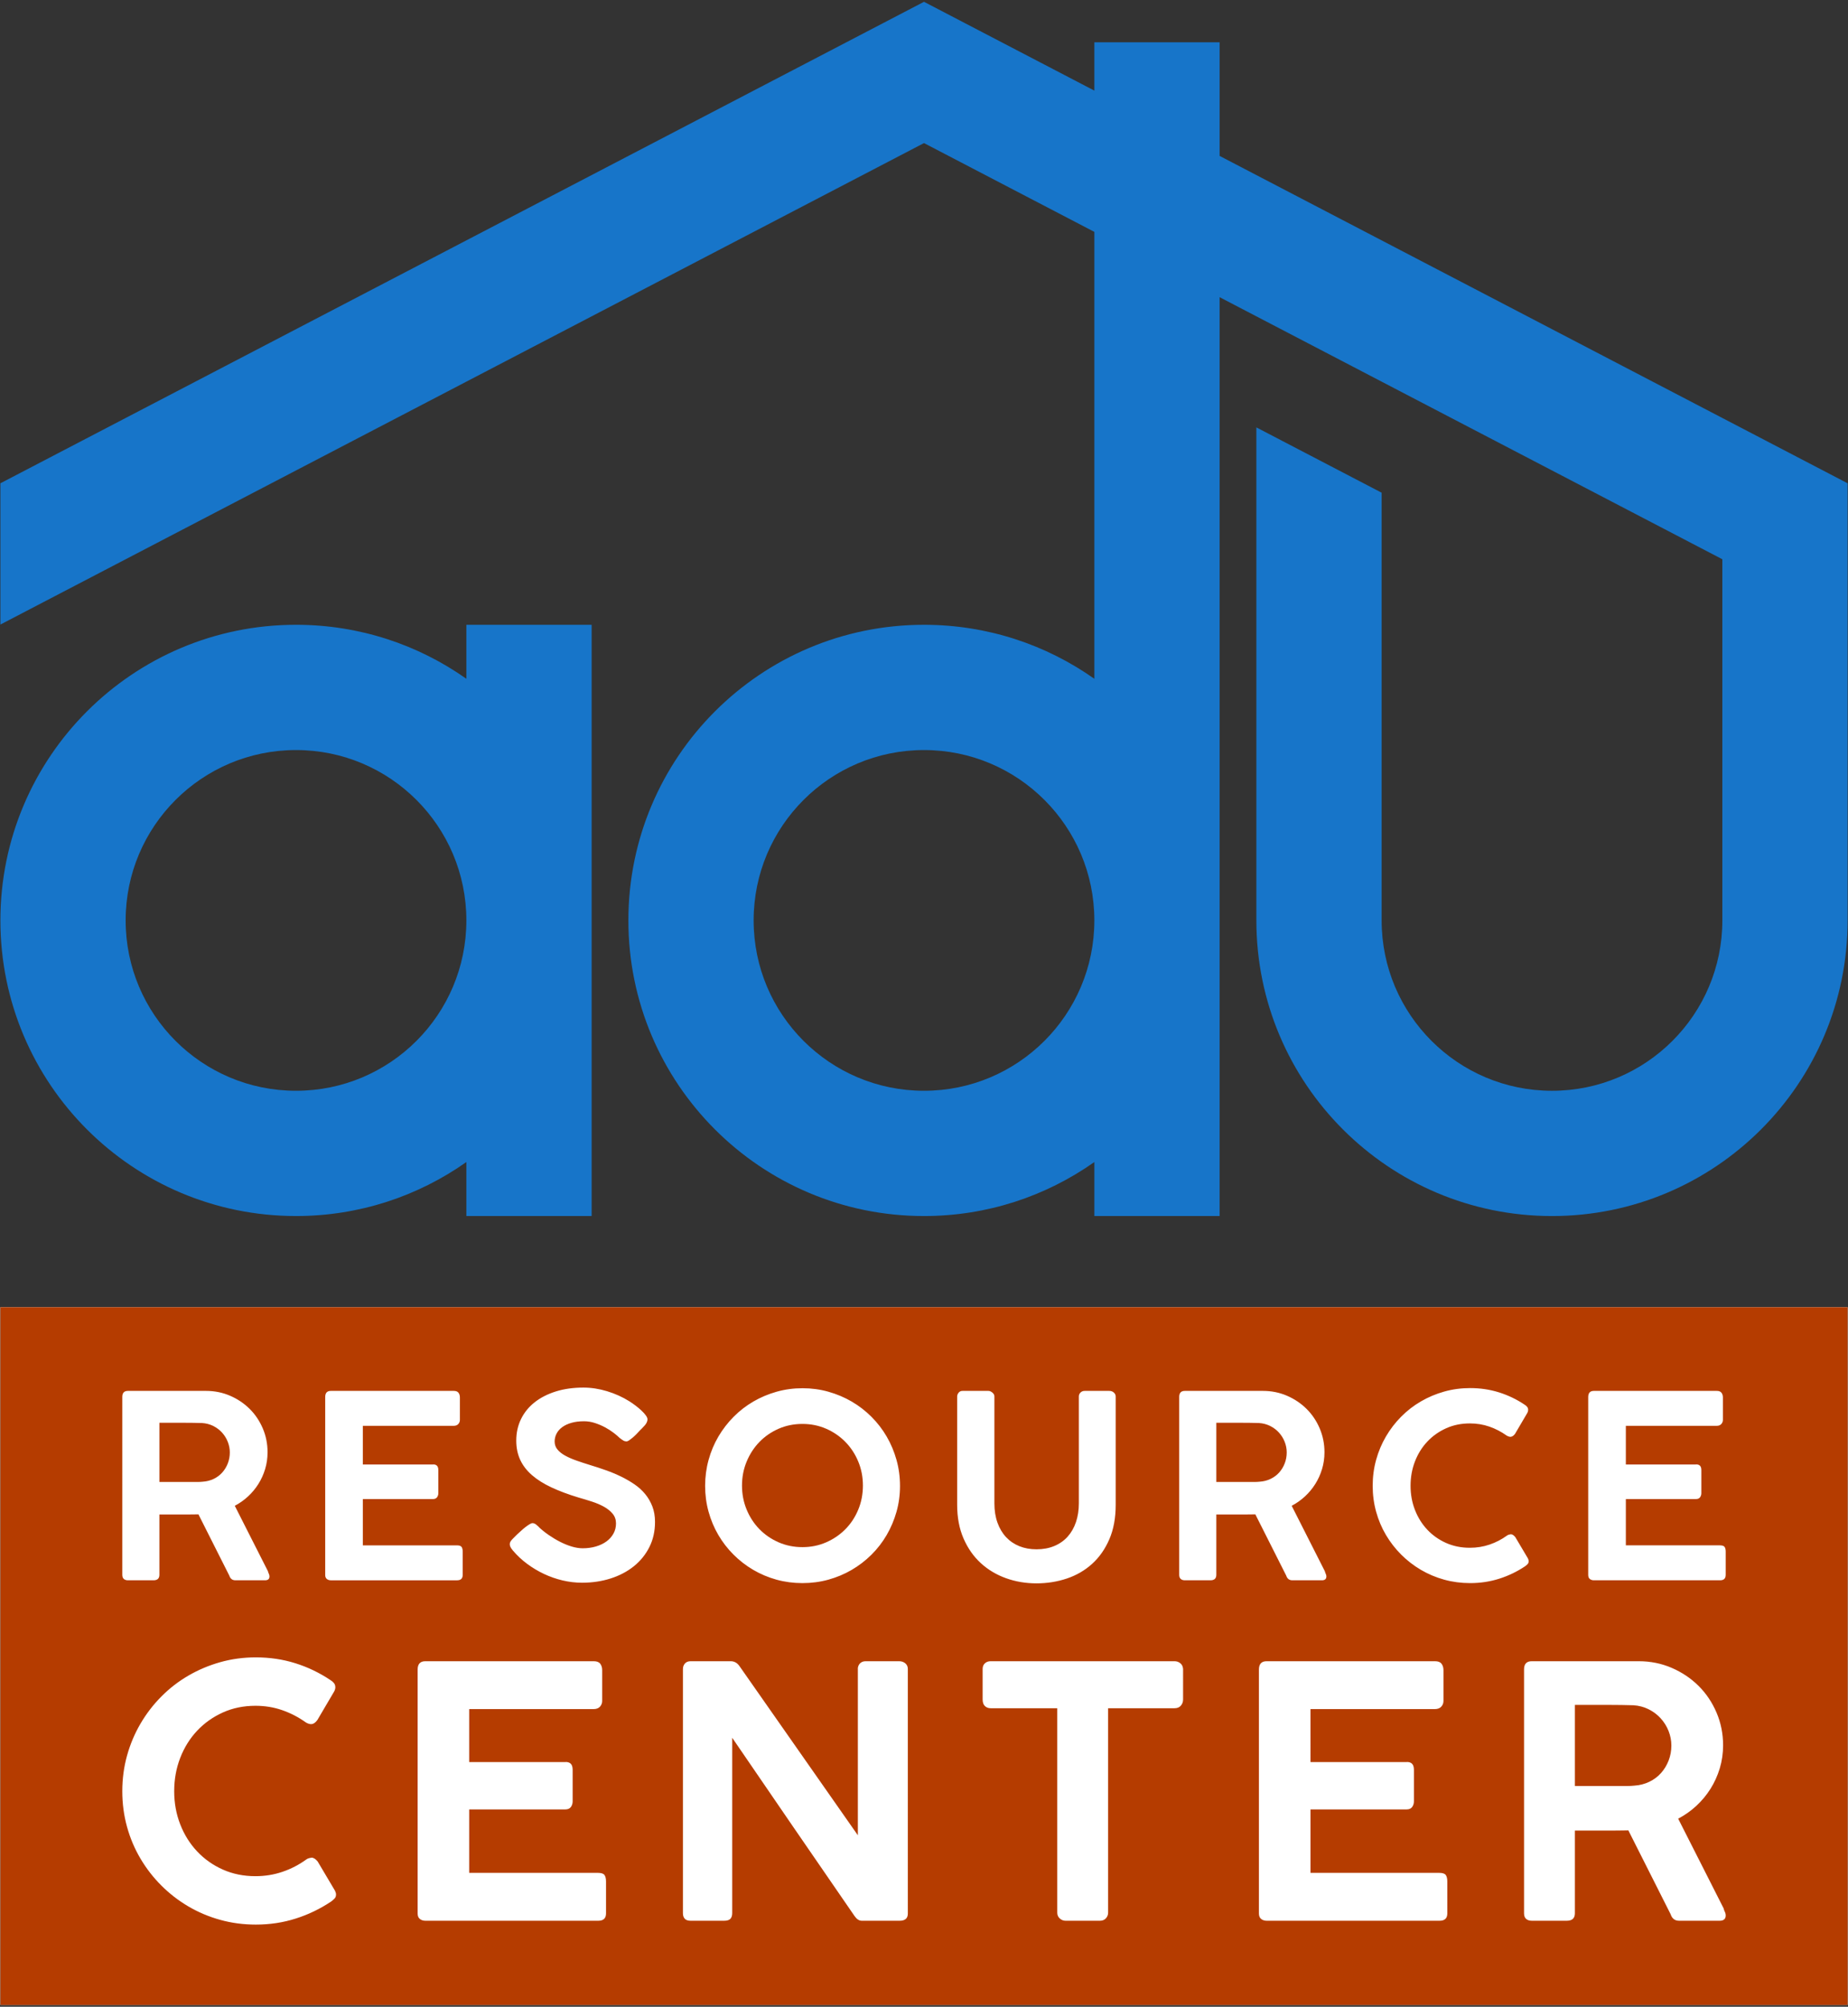
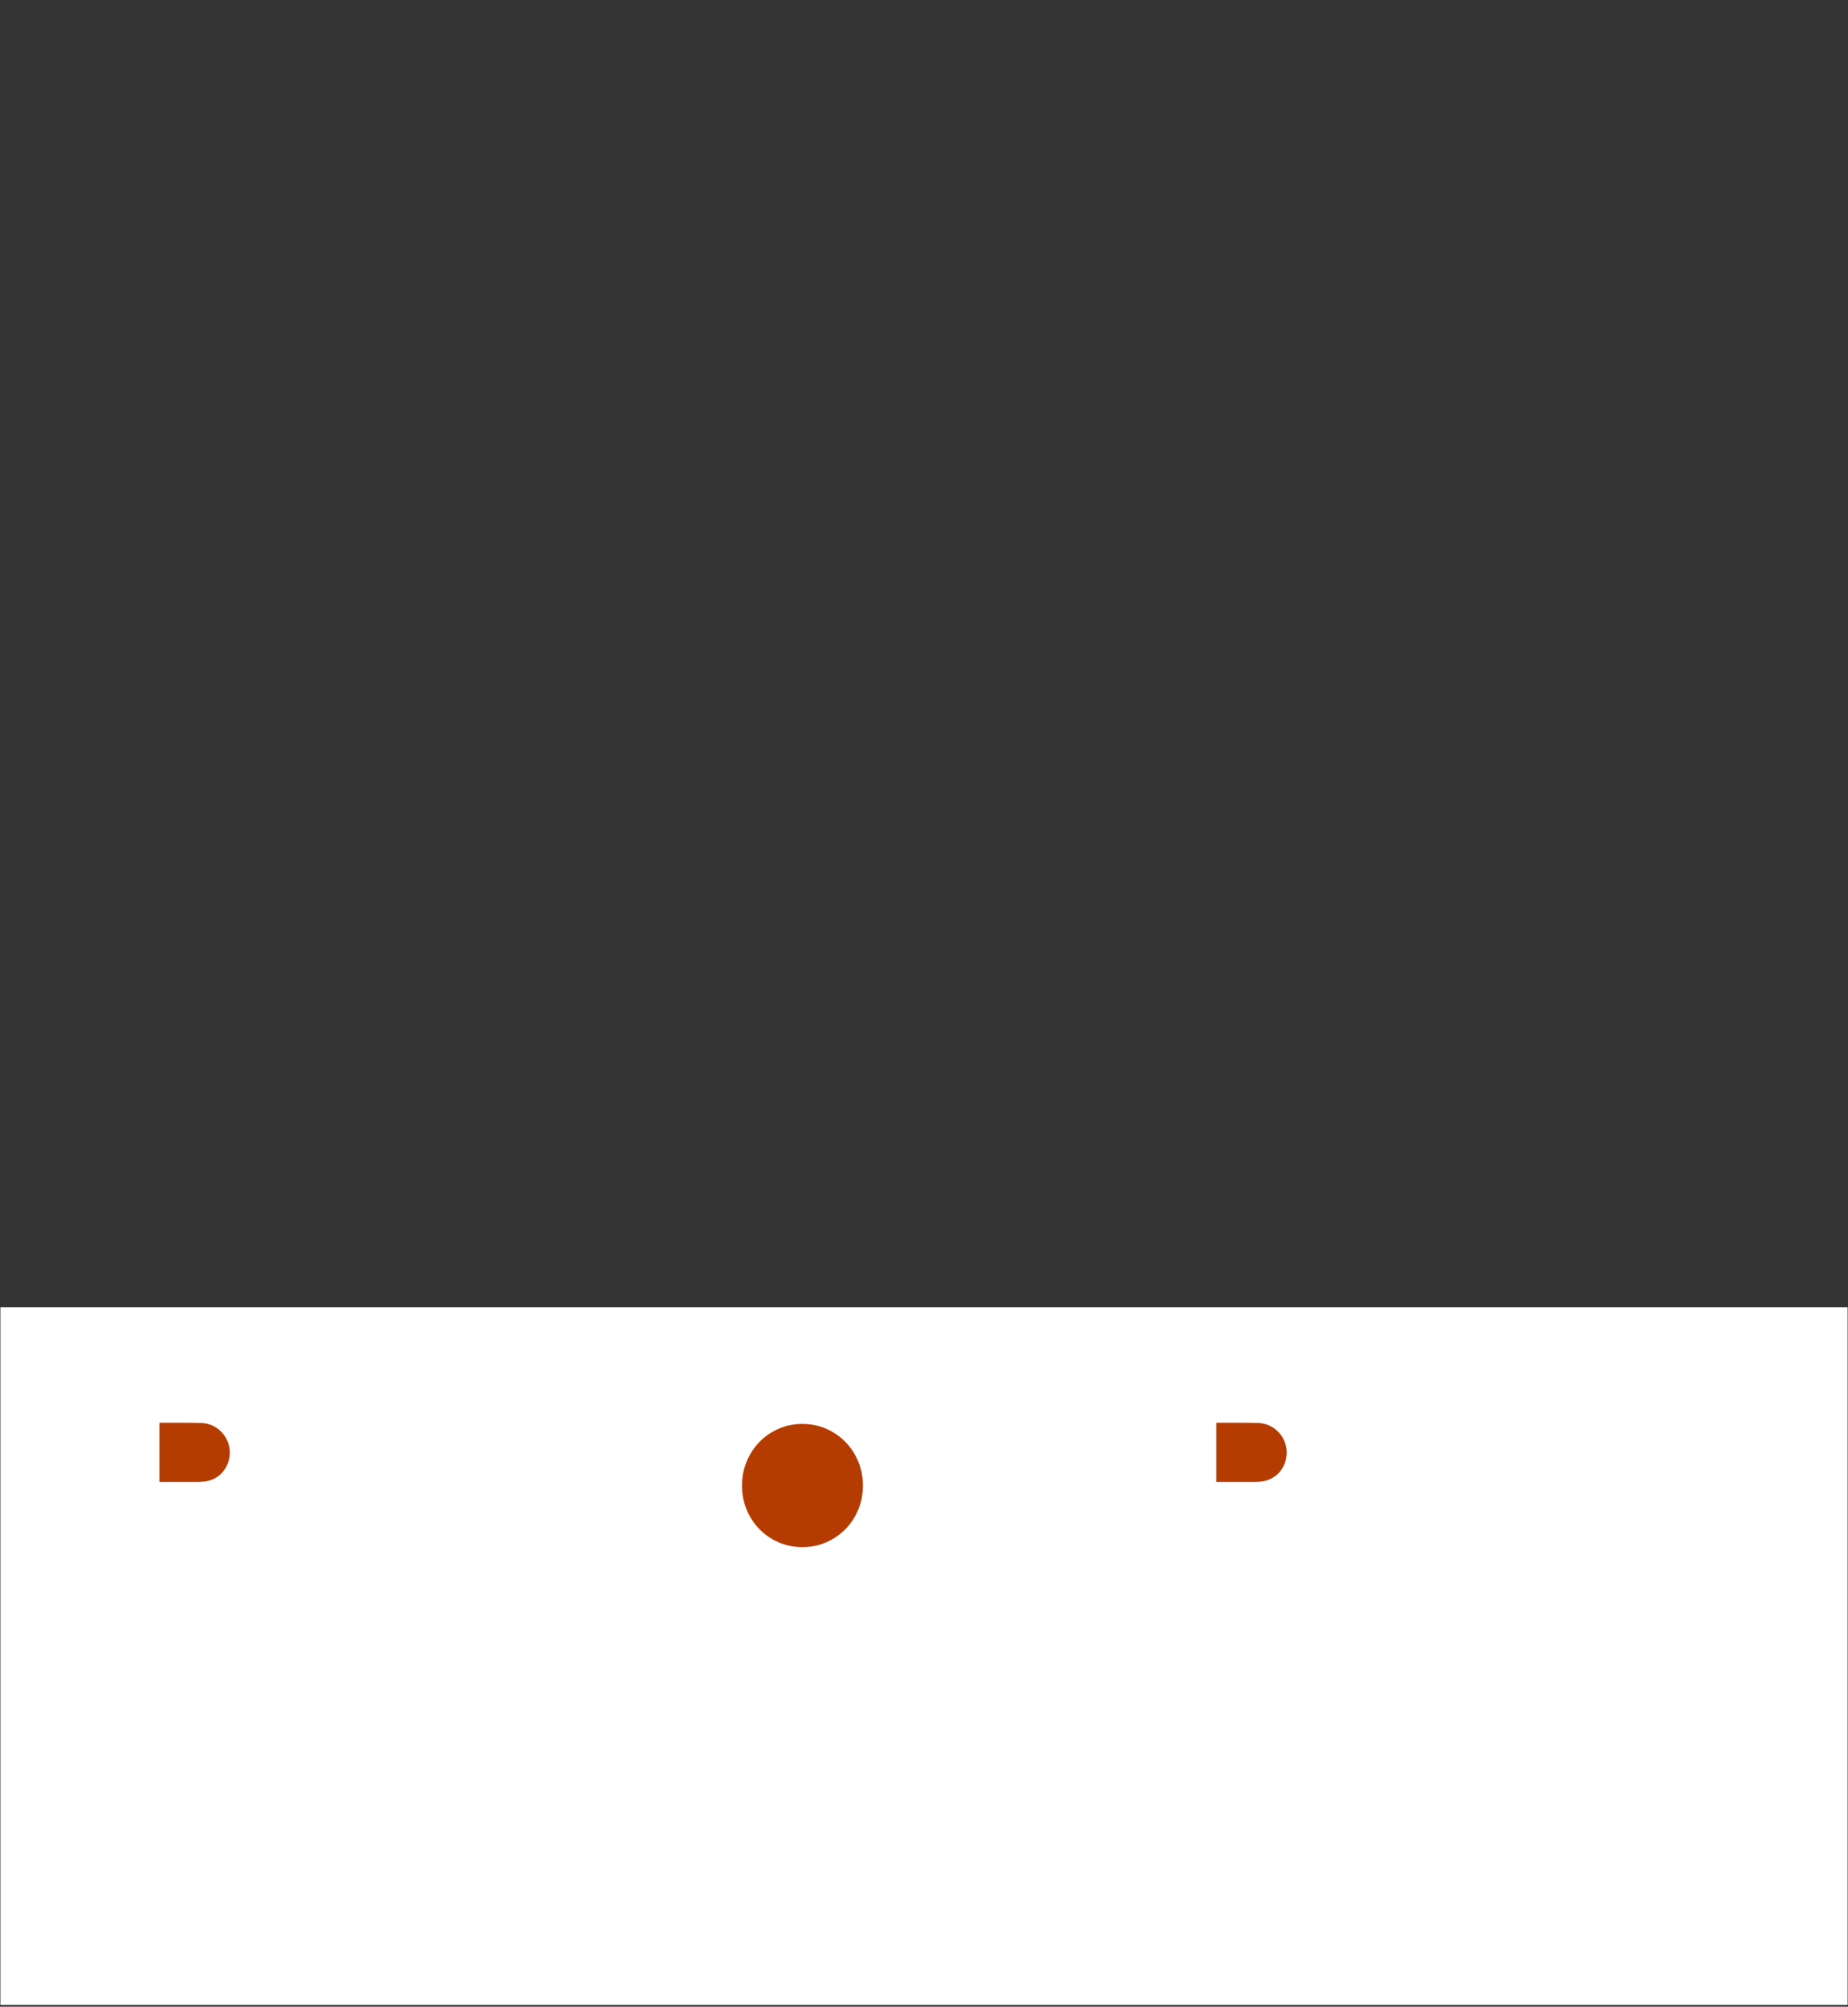
<svg xmlns="http://www.w3.org/2000/svg" version="1.1" id="Layer_1" x="0px" y="0px" width="428.649px" height="465.457px" viewBox="0 0 428.649 465.457" enable-background="new 0 0 428.649 465.457" xml:space="preserve">
  <rect x="0" y="0" width="428.649" height="465.457" fill="#333333" stroke="none" />
  <g>
    <rect x="0.091" y="303.203" fill="#FFFFFF" width="428.468" height="161.836" />
-     <path fill="#1775C9" d="M108.176,157.441c-11.169-7.891-24.8-12.526-39.515-12.526c-37.87,0-68.57,30.699-68.57,68.569   s30.7,68.57,68.57,68.57c14.715,0,28.346-4.637,39.515-12.526v12.526h29.055v-68.57v-68.569h-29.055V157.441z M68.661,253   c-21.824,0-39.516-17.691-39.516-39.516c0-21.823,17.691-39.514,39.516-39.514s39.515,17.69,39.515,39.514   C108.176,235.309,90.485,253,68.661,253" />
-     <path fill="#1775C9" d="M399.502,96.95L282.895,36.163V9.803h-29.056v11.215l-30.041-15.66l-9.474-4.939l-9.475,4.939   L0.091,112.096v32.767L214.324,33.186l39.515,20.598v103.658c-11.169-7.891-24.8-12.526-39.515-12.526   c-37.87,0-68.57,30.699-68.57,68.569s30.7,68.57,68.57,68.57c14.715,0,28.346-4.637,39.515-12.526v12.526h29.056v-68.57V68.93   l30.685,15.995l6.894,3.595l79.029,41.196v25.759v1.967v56.043c0,21.824-17.691,39.516-39.515,39.516s-39.515-17.691-39.515-39.516   v-56.043v-43.164l-29.056-15.146v114.354c0,37.87,30.7,68.57,68.57,68.57s68.57-30.7,68.57-68.57v-42.863v-25.759v-32.767   L399.502,96.95z M214.324,253c-21.824,0-39.516-17.691-39.516-39.516c0-21.823,17.691-39.514,39.516-39.514   c21.823,0,39.515,17.69,39.515,39.514C253.839,235.309,236.147,253,214.324,253" />
    <path fill="#B53C00" d="M45.895,343.732c0.346,0,0.715-0.019,1.109-0.059c0.927-0.059,1.78-0.275,2.559-0.649   c0.779-0.373,1.445-0.871,1.998-1.49c0.551-0.621,0.98-1.33,1.286-2.126c0.305-0.797,0.459-1.639,0.459-2.523   c0-0.847-0.159-1.668-0.474-2.465c-0.316-0.797-0.761-1.511-1.331-2.141c-0.572-0.63-1.253-1.142-2.042-1.534   c-0.788-0.395-1.646-0.621-2.573-0.68c-0.691-0.019-1.366-0.035-2.027-0.045c-0.66-0.01-1.345-0.015-2.055-0.015h-5.828v13.727   h7.811H45.895z" />
    <path fill="#B53C00" d="M297.985,334.419c-0.315-0.796-0.76-1.51-1.33-2.14c-0.572-0.631-1.254-1.142-2.043-1.534   c-0.788-0.395-1.647-0.621-2.572-0.681c-0.691-0.018-1.367-0.034-2.026-0.044c-0.661-0.01-1.347-0.015-2.057-0.015h-5.829v13.727   h7.811h1.109c0.345,0,0.715-0.019,1.109-0.059c0.927-0.059,1.78-0.276,2.558-0.65c0.781-0.372,1.446-0.87,1.999-1.489   c0.552-0.621,0.98-1.33,1.286-2.126c0.306-0.797,0.459-1.639,0.459-2.523C298.459,336.038,298.3,335.217,297.985,334.419" />
-     <path fill="#B53C00" d="M385.203,398.561c-0.784-0.862-1.718-1.564-2.798-2.104c-1.081-0.54-2.256-0.851-3.525-0.931   c-0.948-0.025-1.873-0.047-2.777-0.061c-0.905-0.015-1.845-0.021-2.817-0.021h-7.986v18.809h10.702h1.521   c0.472,0,0.979-0.025,1.52-0.08c1.27-0.081,2.438-0.378,3.506-0.891c1.068-0.511,1.98-1.193,2.737-2.042   c0.756-0.851,1.344-1.821,1.763-2.912c0.418-1.093,0.629-2.247,0.629-3.459c0-1.159-0.217-2.285-0.648-3.378   C386.595,400.401,385.985,399.423,385.203,398.561" />
    <path fill="#B53C00" d="M176.147,354.678c1.252,1.282,2.731,2.298,4.438,3.048s3.554,1.124,5.548,1.124   c1.972,0,3.81-0.374,5.517-1.124c1.705-0.75,3.189-1.766,4.451-3.048c1.262-1.28,2.254-2.789,2.973-4.526   c0.721-1.735,1.08-3.598,1.08-5.59c0-1.972-0.359-3.826-1.08-5.562c-0.719-1.735-1.711-3.25-2.973-4.542   c-1.262-1.291-2.746-2.312-4.451-3.063c-1.707-0.748-3.545-1.124-5.517-1.124c-1.994,0-3.842,0.376-5.548,1.124   c-1.706,0.751-3.186,1.771-4.438,3.063c-1.253,1.292-2.238,2.807-2.958,4.542s-1.081,3.59-1.081,5.562   c0,1.992,0.361,3.854,1.081,5.59C173.909,351.889,174.895,353.397,176.147,354.678" />
-     <path fill="#B53C00" d="M0.091,465.039h428.468V303.203H0.091V465.039z M164.359,338.614c0.531-1.932,1.291-3.736,2.276-5.413   c0.986-1.676,2.165-3.205,3.536-4.586c1.371-1.38,2.895-2.559,4.57-3.535c1.677-0.975,3.477-1.734,5.397-2.276   c1.924-0.543,3.931-0.813,6.021-0.813c2.071,0,4.068,0.271,5.991,0.813c1.922,0.542,3.722,1.302,5.398,2.276   c1.676,0.977,3.204,2.155,4.585,3.535c1.381,1.381,2.56,2.91,3.535,4.586c0.978,1.677,1.735,3.481,2.277,5.413   c0.544,1.933,0.814,3.946,0.814,6.036s-0.271,4.092-0.814,6.005c-0.542,1.913-1.3,3.707-2.277,5.384   c-0.976,1.676-2.154,3.201-3.535,4.57c-1.381,1.371-2.909,2.544-4.585,3.521c-1.677,0.978-3.477,1.731-5.398,2.265   c-1.923,0.531-3.931,0.798-6.02,0.798c-2.092,0-4.098-0.267-6.021-0.798c-1.924-0.533-3.724-1.293-5.4-2.278   c-1.676-0.987-3.2-2.166-4.57-3.535c-1.371-1.371-2.545-2.89-3.52-4.557c-0.977-1.666-1.731-3.461-2.263-5.384   c-0.534-1.923-0.8-3.93-0.8-6.021C163.56,342.549,163.825,340.547,164.359,338.614 M75.433,324.03c0-0.946,0.435-1.419,1.303-1.419   h28.518c0.513,0,0.877,0.144,1.094,0.43c0.219,0.287,0.326,0.648,0.326,1.084v5.225c0,0.356-0.123,0.674-0.37,0.95   c-0.247,0.278-0.617,0.416-1.108,0.416H84.16v8.964h16.212c0.394-0.039,0.71,0.044,0.947,0.251   c0.235,0.208,0.354,0.558,0.354,1.051v5.354c0,0.356-0.1,0.672-0.297,0.947c-0.197,0.276-0.513,0.414-0.946,0.414H84.16v10.739   h21.803c0.552,0,0.917,0.119,1.094,0.356c0.179,0.237,0.268,0.604,0.268,1.098v5.403c0,0.832-0.436,1.248-1.303,1.248H76.735   c-0.355,0-0.661-0.099-0.917-0.295c-0.258-0.198-0.386-0.514-0.386-0.947V324.03z M28.366,324c0-0.926,0.435-1.389,1.303-1.389   h18.104c1.991,0,3.855,0.374,5.591,1.123c1.735,0.75,3.25,1.766,4.542,3.047c1.291,1.283,2.307,2.79,3.046,4.525   c0.741,1.737,1.109,3.58,1.109,5.533c0,1.361-0.187,2.662-0.562,3.905c-0.375,1.242-0.898,2.396-1.568,3.461   c-0.671,1.066-1.469,2.026-2.396,2.884c-0.926,0.859-1.952,1.583-3.076,2.174l7.692,15.177c0.039,0.197,0.107,0.396,0.207,0.592   c0.098,0.199,0.147,0.405,0.147,0.621c0,0.593-0.345,0.888-1.036,0.888h-6.862c-0.711,0-1.184-0.364-1.421-1.094l-7.158-14.201   c-0.315,0-0.656,0.006-1.021,0.016c-0.366,0.011-0.869,0.015-1.51,0.015h-2.514h-4.009v13.993c0,0.847-0.454,1.271-1.361,1.271   h-5.945c-0.395,0-0.711-0.103-0.948-0.311c-0.235-0.207-0.354-0.527-0.354-0.961V324z M77.598,440.358   c-0.229,0.245-0.493,0.474-0.79,0.689c-2.541,1.702-5.276,3.021-8.21,3.952c-2.931,0.934-6.019,1.399-9.261,1.399   c-2.865,0-5.615-0.365-8.25-1.095c-2.634-0.729-5.101-1.771-7.396-3.12c-2.299-1.353-4.387-2.968-6.264-4.845   c-1.879-1.878-3.493-3.959-4.844-6.243c-1.352-2.282-2.392-4.742-3.122-7.377c-0.729-2.635-1.095-5.385-1.095-8.249   s0.366-5.614,1.095-8.25c0.73-2.635,1.771-5.107,3.122-7.418c1.351-2.31,2.965-4.412,4.844-6.303   c1.877-1.893,3.965-3.508,6.264-4.844c2.296-1.338,4.763-2.378,7.396-3.123c2.635-0.742,5.385-1.113,8.25-1.113   c3.215,0,6.27,0.453,9.16,1.357c2.892,0.906,5.607,2.209,8.148,3.912c0.324,0.189,0.594,0.419,0.811,0.688   c0.217,0.271,0.325,0.595,0.325,0.973c0,0.299-0.082,0.609-0.244,0.934l-3.933,6.687c-0.46,0.623-0.946,0.934-1.459,0.934   c-0.161,0-0.351-0.033-0.567-0.102c-0.216-0.067-0.434-0.167-0.648-0.303c-1.703-1.217-3.526-2.162-5.473-2.838   c-1.945-0.676-4.012-1.014-6.202-1.014c-2.756,0-5.283,0.521-7.58,1.56c-2.297,1.042-4.283,2.453-5.958,4.237   c-1.677,1.783-2.979,3.877-3.912,6.283c-0.932,2.404-1.398,4.984-1.398,7.742c0,2.729,0.467,5.29,1.398,7.682   c0.934,2.392,2.235,4.479,3.912,6.263c1.675,1.782,3.661,3.19,5.958,4.215c2.297,1.028,4.824,1.541,7.58,1.541   c2.19,0,4.277-0.338,6.263-1.015c1.987-0.674,3.816-1.621,5.492-2.837c0.217-0.161,0.44-0.27,0.67-0.324   c0.229-0.054,0.425-0.095,0.587-0.122c0.459,0,0.934,0.299,1.419,0.892l4.014,6.771c0.162,0.324,0.244,0.623,0.244,0.892   C77.943,439.807,77.827,440.117,77.598,440.358 M140.57,443.798c0,1.141-0.596,1.709-1.784,1.709h-40.13   c-0.486,0-0.906-0.135-1.257-0.403c-0.352-0.272-0.527-0.705-0.527-1.298v-56.549c0-1.297,0.594-1.944,1.784-1.944h39.076   c0.702,0,1.201,0.195,1.5,0.589c0.298,0.393,0.445,0.888,0.445,1.485v7.159c0,0.489-0.169,0.924-0.507,1.303   c-0.338,0.382-0.845,0.569-1.52,0.569H108.83V408.7h22.214c0.541-0.053,0.973,0.062,1.297,0.344   c0.324,0.285,0.486,0.765,0.486,1.44v7.336c0,0.487-0.135,0.92-0.405,1.297c-0.27,0.38-0.703,0.568-1.297,0.568H108.83V434.4   h29.875c0.757,0,1.257,0.164,1.499,0.489c0.244,0.324,0.366,0.825,0.366,1.503V443.798z M150.633,358.819   c-0.868,1.735-2.066,3.22-3.594,4.453c-1.529,1.232-3.323,2.179-5.384,2.84c-2.062,0.66-4.275,0.992-6.643,0.992   c-1.519,0-3.026-0.179-4.525-0.533c-1.499-0.355-2.939-0.859-4.319-1.508c-1.381-0.652-2.688-1.437-3.92-2.353   c-1.233-0.918-2.332-1.948-3.298-3.093v0.03l-0.061-0.119c-0.433-0.491-0.65-0.946-0.65-1.36c0-0.217,0.06-0.424,0.178-0.621   c0.118-0.196,0.296-0.415,0.533-0.65l0.976-0.977c0.296-0.257,0.611-0.542,0.946-0.857c0.336-0.315,0.671-0.603,1.006-0.859   c0.335-0.255,0.646-0.473,0.932-0.65c0.286-0.177,0.518-0.266,0.696-0.266c0.275,0,0.532,0.089,0.77,0.266   c0.235,0.178,0.433,0.346,0.591,0.503l0.119,0.119h-0.03c0.689,0.649,1.465,1.272,2.322,1.863c0.857,0.592,1.739,1.12,2.647,1.583   c0.907,0.463,1.81,0.827,2.707,1.095c0.897,0.267,1.74,0.398,2.529,0.398c1.085,0,2.101-0.137,3.047-0.413   c0.947-0.277,1.765-0.666,2.455-1.169c0.689-0.503,1.232-1.11,1.628-1.82c0.394-0.71,0.591-1.498,0.591-2.366   c0-0.866-0.257-1.611-0.768-2.232c-0.515-0.623-1.186-1.165-2.014-1.628c-0.827-0.463-1.759-0.862-2.795-1.197   c-1.035-0.336-2.076-0.651-3.121-0.947c-2.406-0.729-4.511-1.519-6.315-2.367c-1.804-0.848-3.31-1.799-4.511-2.854   c-1.203-1.055-2.106-2.238-2.707-3.549c-0.603-1.313-0.902-2.787-0.902-4.423c0-1.834,0.369-3.507,1.109-5.016   c0.738-1.509,1.79-2.8,3.149-3.875c1.361-1.074,2.998-1.912,4.911-2.514s4.053-0.901,6.42-0.901c1.794,0,3.619,0.28,5.472,0.842   c1.854,0.562,3.57,1.337,5.148,2.322c0.473,0.296,0.957,0.631,1.45,1.005c0.492,0.375,0.946,0.755,1.36,1.14   c0.413,0.384,0.755,0.76,1.021,1.124c0.266,0.365,0.4,0.676,0.4,0.932c0,0.237-0.061,0.478-0.179,0.725   c-0.119,0.247-0.267,0.469-0.443,0.665l-0.888,0.947v-0.029c-0.297,0.315-0.602,0.642-0.918,0.977   c-0.314,0.336-0.631,0.636-0.945,0.903c-0.316,0.265-0.602,0.486-0.858,0.666c-0.257,0.177-0.473,0.264-0.651,0.264   c-0.256,0-0.492-0.063-0.71-0.192c-0.217-0.127-0.464-0.299-0.738-0.518l-0.061-0.028c-0.375-0.374-0.856-0.789-1.449-1.243   c-0.591-0.453-1.253-0.877-1.981-1.272c-0.73-0.395-1.515-0.729-2.353-1.005c-0.839-0.275-1.691-0.415-2.559-0.415   c-1.105,0-2.081,0.124-2.928,0.371c-0.85,0.246-1.56,0.582-2.131,1.005c-0.572,0.424-1.006,0.922-1.303,1.495   c-0.295,0.571-0.442,1.182-0.442,1.834c0,0.709,0.222,1.33,0.666,1.863c0.442,0.532,1.045,1.006,1.804,1.42   c0.759,0.415,1.632,0.793,2.618,1.139c0.985,0.346,2.021,0.686,3.105,1.021c1.243,0.374,2.476,0.778,3.698,1.212   c1.223,0.435,2.392,0.922,3.506,1.464c1.114,0.545,2.153,1.145,3.122,1.806c0.964,0.661,1.798,1.42,2.499,2.277   c0.7,0.857,1.252,1.814,1.656,2.87c0.405,1.056,0.606,2.243,0.606,3.565C151.935,355.143,151.501,357.084,150.633,358.819    M210.574,443.845c0,1.108-0.632,1.662-1.902,1.662h-8.801c-0.593,0-1.147-0.365-1.658-1.094   c-4.76-6.892-9.494-13.776-14.21-20.654c-4.715-6.876-9.438-13.775-14.166-20.692v40.656c0,0.596-0.143,1.042-0.427,1.34   c-0.283,0.297-0.764,0.444-1.438,0.444h-7.783c-0.621,0-1.073-0.155-1.357-0.466c-0.284-0.31-0.425-0.736-0.425-1.277v-56.629   c0-0.513,0.154-0.944,0.465-1.297c0.311-0.352,0.75-0.525,1.317-0.525h9.323c0.378,0,0.736,0.088,1.074,0.263   c0.337,0.177,0.642,0.452,0.912,0.831c4.621,6.593,9.202,13.141,13.742,19.64c4.54,6.498,9.121,13.046,13.743,19.639v-38.831   c0.078-0.488,0.282-0.866,0.605-1.137c0.326-0.27,0.715-0.404,1.175-0.404h7.826c0.538,0,1.006,0.16,1.399,0.484   c0.389,0.324,0.585,0.759,0.585,1.299V443.845z M223.493,356.838c-0.985-2.268-1.477-4.87-1.477-7.811v-25.115   c0-0.315,0.113-0.611,0.34-0.887c0.227-0.276,0.518-0.414,0.873-0.414h6.034c0.296,0,0.602,0.127,0.916,0.384   c0.316,0.257,0.475,0.562,0.475,0.917v24.791c0,1.656,0.236,3.146,0.71,4.466c0.473,1.322,1.139,2.441,1.997,3.359   c0.857,0.916,1.884,1.617,3.077,2.1c1.192,0.482,2.518,0.724,3.978,0.724c1.539,0,2.919-0.255,4.143-0.769   c1.223-0.512,2.253-1.237,3.092-2.174c0.837-0.937,1.479-2.062,1.923-3.373c0.443-1.312,0.666-2.756,0.666-4.333v-24.791   c0-0.355,0.127-0.66,0.383-0.917c0.255-0.257,0.579-0.384,0.972-0.384h5.72c0.413,0,0.762,0.127,1.047,0.384   s0.428,0.562,0.428,0.917v25.115c0,3.058-0.492,5.725-1.479,8.003c-0.984,2.278-2.314,4.176-3.989,5.694s-3.626,2.653-5.853,3.402   c-2.228,0.75-4.582,1.124-7.064,1.124s-4.839-0.397-7.064-1.197c-2.228-0.799-4.178-1.968-5.854-3.507   C225.81,361.01,224.479,359.106,223.493,356.838 M274.42,394.189c0,0.541-0.169,1.013-0.507,1.417   c-0.339,0.407-0.832,0.609-1.48,0.609H257.03v47.427c0,0.487-0.169,0.92-0.507,1.297c-0.338,0.379-0.805,0.567-1.399,0.567h-7.985   c-0.486,0-0.927-0.175-1.317-0.525c-0.393-0.353-0.588-0.799-0.588-1.339v-47.427H229.79c-0.541,0-0.987-0.169-1.339-0.507   s-0.526-0.845-0.526-1.52v-7.094c0-0.54,0.175-0.975,0.526-1.299s0.798-0.484,1.339-0.484h42.643c0.487,0,0.926,0.148,1.318,0.445   c0.392,0.297,0.613,0.743,0.669,1.338V394.189z M290.161,351.262c-0.366,0.011-0.869,0.015-1.509,0.015h-2.517h-4.008v13.993   c0,0.847-0.453,1.271-1.36,1.271h-5.946c-0.395,0-0.71-0.103-0.946-0.311c-0.236-0.207-0.354-0.527-0.354-0.961V324   c0-0.926,0.434-1.389,1.301-1.389h18.104c1.992,0,3.856,0.374,5.592,1.123c1.735,0.75,3.25,1.766,4.541,3.047   c1.292,1.283,2.308,2.79,3.047,4.525c0.739,1.737,1.11,3.58,1.11,5.533c0,1.361-0.188,2.662-0.563,3.905   c-0.375,1.242-0.897,2.396-1.568,3.461c-0.67,1.066-1.469,2.026-2.396,2.884c-0.929,0.859-1.953,1.583-3.077,2.174l7.69,15.177   c0.04,0.197,0.109,0.396,0.208,0.592c0.1,0.199,0.148,0.405,0.148,0.621c0,0.593-0.346,0.888-1.035,0.888h-6.864   c-0.71,0-1.184-0.364-1.42-1.094l-7.16-14.201C290.865,351.246,290.525,351.252,290.161,351.262 M335.708,443.798   c0,1.141-0.594,1.709-1.782,1.709h-40.132c-0.485,0-0.907-0.135-1.256-0.403c-0.352-0.272-0.527-0.705-0.527-1.298v-56.549   c0-1.297,0.594-1.944,1.783-1.944h39.076c0.703,0,1.203,0.195,1.501,0.589c0.297,0.393,0.446,0.888,0.446,1.485v7.159   c0,0.489-0.171,0.924-0.507,1.303c-0.338,0.382-0.845,0.569-1.521,0.569h-28.822V408.7h22.215c0.54-0.053,0.973,0.062,1.297,0.344   c0.323,0.285,0.485,0.765,0.485,1.44v7.336c0,0.487-0.135,0.92-0.404,1.297c-0.27,0.38-0.704,0.568-1.297,0.568h-22.296V434.4   h29.875c0.757,0,1.258,0.164,1.501,0.489c0.242,0.324,0.364,0.825,0.364,1.503V443.798z M340.999,367.192   c-2.092,0-4.098-0.267-6.021-0.798c-1.924-0.533-3.723-1.293-5.397-2.278c-1.678-0.987-3.201-2.166-4.571-3.535   c-1.37-1.371-2.55-2.89-3.536-4.557c-0.985-1.666-1.745-3.461-2.277-5.384s-0.799-3.93-0.799-6.021s0.267-4.098,0.799-6.021   s1.292-3.728,2.277-5.414c0.986-1.685,2.166-3.22,3.536-4.599c1.37-1.382,2.894-2.561,4.571-3.535   c1.675-0.978,3.474-1.735,5.397-2.278c1.924-0.542,3.93-0.813,6.021-0.813c2.345,0,4.574,0.331,6.686,0.991   c2.109,0.66,4.092,1.612,5.946,2.854c0.236,0.138,0.433,0.306,0.59,0.502c0.158,0.198,0.237,0.435,0.237,0.71   c0,0.218-0.059,0.444-0.177,0.681l-2.869,4.881c-0.336,0.455-0.692,0.682-1.066,0.682c-0.117,0-0.256-0.024-0.414-0.075   c-0.157-0.049-0.315-0.121-0.473-0.221c-1.242-0.888-2.574-1.577-3.993-2.07c-1.421-0.494-2.93-0.74-4.526-0.74   c-2.013,0-3.856,0.38-5.532,1.139c-1.677,0.76-3.127,1.789-4.349,3.092c-1.224,1.301-2.174,2.829-2.855,4.585   c-0.68,1.755-1.02,3.639-1.02,5.65c0,1.992,0.34,3.861,1.02,5.606c0.682,1.745,1.632,3.269,2.855,4.57   c1.222,1.301,2.672,2.327,4.349,3.076c1.676,0.75,3.52,1.124,5.532,1.124c1.597,0,3.121-0.246,4.57-0.739   c1.449-0.492,2.786-1.184,4.009-2.07c0.156-0.118,0.32-0.197,0.488-0.237c0.167-0.039,0.311-0.069,0.429-0.089   c0.335,0,0.68,0.218,1.034,0.65l2.93,4.941c0.119,0.236,0.178,0.454,0.178,0.651c0,0.276-0.085,0.503-0.251,0.679   c-0.168,0.179-0.361,0.346-0.578,0.504c-1.853,1.242-3.851,2.204-5.99,2.884C345.618,366.854,343.365,367.192,340.999,367.192    M398.863,445.507h-9.405c-0.973,0-1.621-0.499-1.946-1.499l-9.81-19.459c-0.432,0-0.898,0.008-1.397,0.021   c-0.502,0.015-1.19,0.021-2.066,0.021h-3.447h-5.492v19.173c0,1.162-0.622,1.743-1.865,1.743h-8.147   c-0.54,0-0.973-0.142-1.297-0.426c-0.324-0.283-0.485-0.722-0.485-1.317v-56.548c0-1.27,0.594-1.903,1.782-1.903h24.808   c2.729,0,5.284,0.512,7.662,1.541c2.378,1.026,4.453,2.419,6.222,4.173c1.771,1.757,3.161,3.824,4.176,6.203   c1.014,2.378,1.521,4.903,1.521,7.58c0,1.865-0.258,3.647-0.771,5.351c-0.516,1.702-1.23,3.284-2.15,4.742   c-0.917,1.46-2.012,2.776-3.281,3.953c-1.271,1.176-2.677,2.168-4.217,2.978l10.538,20.795c0.056,0.271,0.149,0.543,0.285,0.812   c0.136,0.271,0.202,0.555,0.202,0.852C400.281,445.104,399.807,445.507,398.863,445.507 M400.281,365.293   c0,0.832-0.434,1.248-1.301,1.248h-29.288c-0.354,0-0.661-0.099-0.916-0.295c-0.257-0.198-0.385-0.514-0.385-0.947V324.03   c0-0.946,0.434-1.419,1.301-1.419h28.519c0.514,0,0.878,0.144,1.096,0.43c0.217,0.287,0.325,0.648,0.325,1.084v5.225   c0,0.356-0.125,0.674-0.371,0.95c-0.245,0.278-0.615,0.416-1.108,0.416h-21.033v8.964h16.211c0.395-0.039,0.71,0.044,0.947,0.251   c0.236,0.208,0.354,0.558,0.354,1.051v5.354c0,0.356-0.099,0.672-0.295,0.947c-0.197,0.276-0.514,0.414-0.947,0.414h-16.27v10.739   h21.802c0.552,0,0.918,0.119,1.096,0.356c0.176,0.237,0.265,0.604,0.265,1.098V365.293z" />
  </g>
</svg>